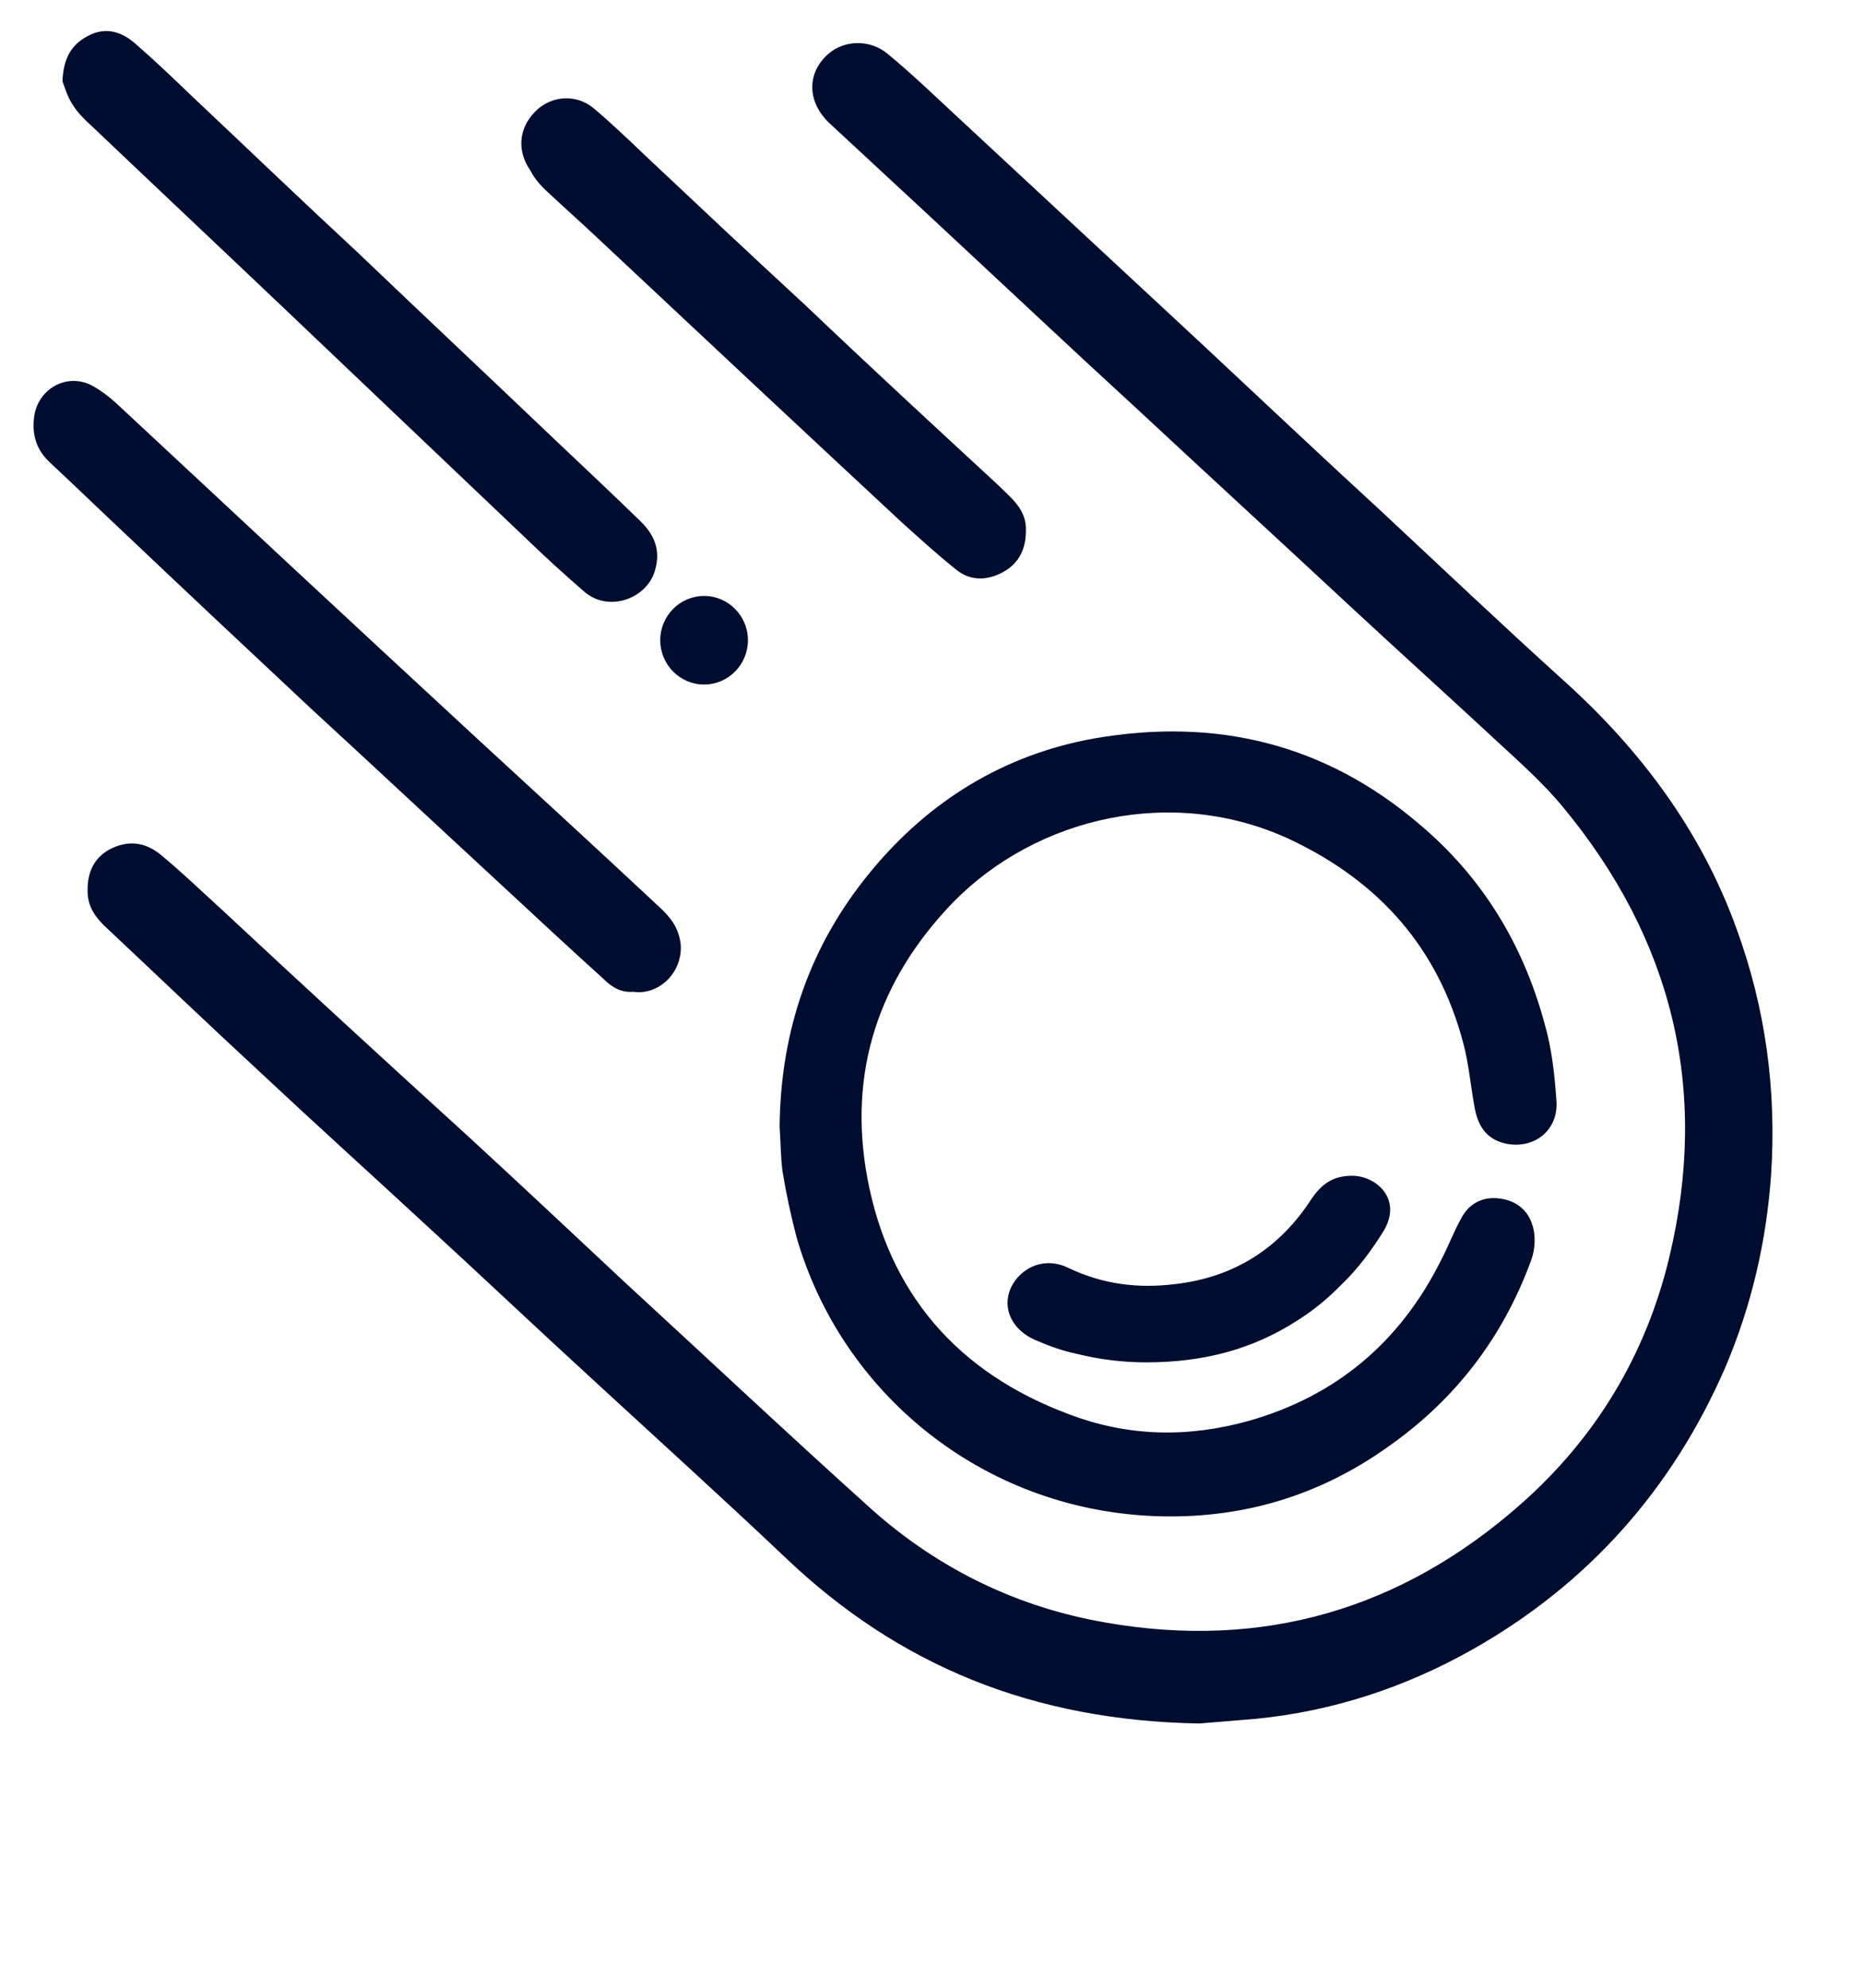
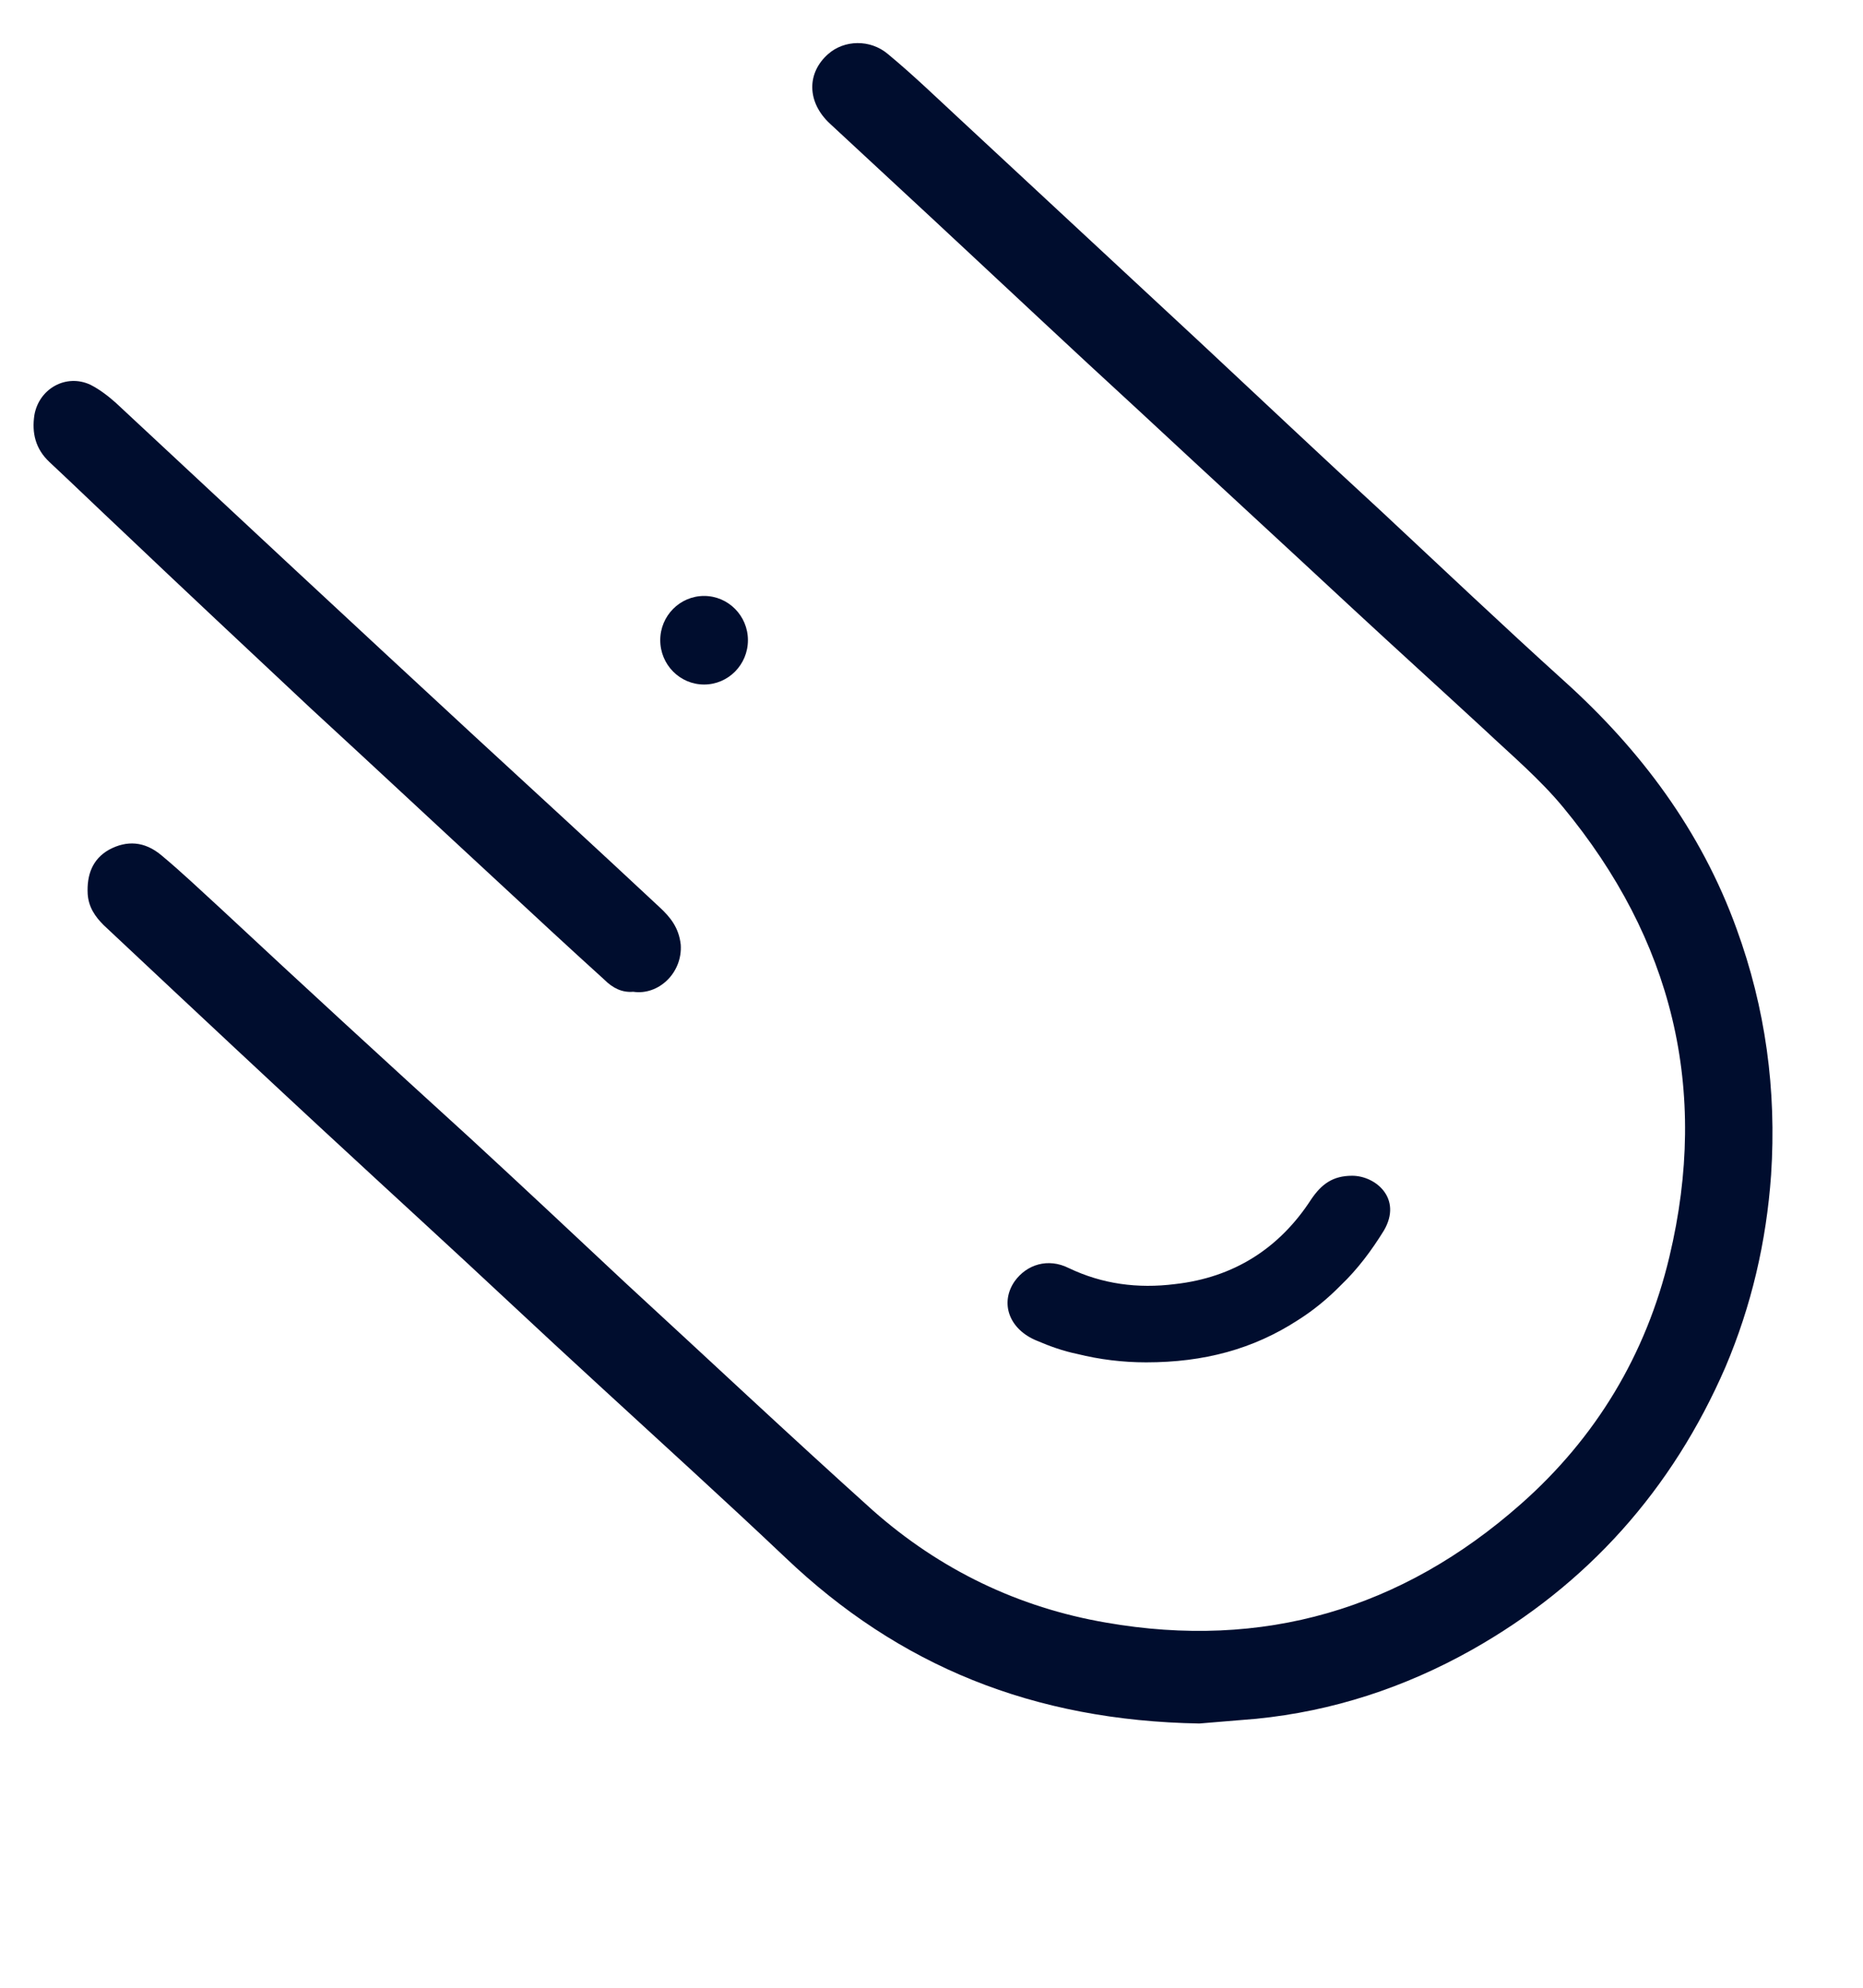
<svg xmlns="http://www.w3.org/2000/svg" width="15" height="16" viewBox="0 0 15 16" fill="none">
-   <path d="M12.593 5.481C12.097 5.033 11.609 4.57 11.121 4.115C10.633 3.667 10.152 3.212 9.664 2.757C9.018 2.157 8.373 1.558 7.727 0.958C7.539 0.784 7.351 0.602 7.149 0.435C7.006 0.314 6.796 0.321 6.668 0.435C6.495 0.587 6.495 0.822 6.683 0.996C6.953 1.247 7.224 1.497 7.494 1.748C8.057 2.271 8.613 2.795 9.176 3.311C9.747 3.842 10.317 4.365 10.888 4.896C11.241 5.223 11.601 5.549 11.954 5.875C12.172 6.08 12.397 6.27 12.585 6.497C13.464 7.56 13.764 8.766 13.441 10.117C13.253 10.906 12.848 11.574 12.247 12.105C11.286 12.955 10.167 13.281 8.906 13.061C8.2 12.94 7.569 12.636 7.028 12.158C6.353 11.551 5.699 10.936 5.031 10.322C4.618 9.935 4.205 9.548 3.785 9.161C3.109 8.546 2.44 7.932 1.772 7.309C1.614 7.165 1.464 7.021 1.299 6.884C1.164 6.771 1.021 6.763 0.879 6.839C0.743 6.915 0.698 7.044 0.706 7.196C0.713 7.302 0.766 7.378 0.834 7.446C1.262 7.848 1.682 8.25 2.11 8.645C2.531 9.039 2.959 9.426 3.387 9.821C3.867 10.261 4.34 10.709 4.821 11.149C5.324 11.612 5.827 12.067 6.323 12.537C7.239 13.41 8.32 13.85 9.657 13.873C9.754 13.865 9.934 13.85 10.115 13.835C10.73 13.774 11.309 13.584 11.849 13.281C12.78 12.757 13.464 11.991 13.892 11.005C14.102 10.511 14.222 9.995 14.26 9.457C14.305 8.774 14.215 8.114 13.982 7.476C13.697 6.687 13.208 6.035 12.593 5.481Z" fill="#000D2E" />
-   <path d="M11.781 8.394C11.826 8.561 11.841 8.743 11.872 8.91C11.902 9.084 11.984 9.175 12.127 9.206C12.352 9.251 12.547 9.1 12.532 8.864C12.517 8.652 12.495 8.439 12.435 8.235C12.262 7.597 11.932 7.058 11.428 6.634C10.663 5.981 9.784 5.776 8.815 5.943C8.087 6.072 7.479 6.444 7.006 7.021C6.525 7.605 6.285 8.288 6.277 9.069C6.285 9.175 6.285 9.304 6.3 9.426C6.33 9.608 6.367 9.782 6.413 9.957C6.773 11.209 7.899 12.142 9.281 12.203C9.972 12.233 10.61 12.051 11.181 11.642C11.721 11.262 12.104 10.761 12.33 10.139C12.36 10.056 12.367 9.942 12.337 9.858C12.3 9.737 12.202 9.661 12.067 9.646C11.932 9.631 11.826 9.691 11.766 9.805C11.706 9.911 11.661 10.033 11.601 10.147C11.271 10.807 10.753 11.239 10.054 11.437C9.566 11.573 9.086 11.566 8.605 11.383C7.712 11.05 7.156 10.412 6.983 9.479C6.826 8.629 7.073 7.886 7.674 7.263C8.35 6.573 9.454 6.315 10.4 6.763C11.113 7.104 11.579 7.635 11.781 8.394Z" fill="#000D2E" />
+   <path d="M12.593 5.481C12.097 5.033 11.609 4.57 11.121 4.115C10.633 3.667 10.152 3.212 9.664 2.757C9.018 2.157 8.373 1.558 7.727 0.958C7.539 0.784 7.351 0.602 7.149 0.435C7.006 0.314 6.796 0.321 6.668 0.435C6.495 0.587 6.495 0.822 6.683 0.996C6.953 1.247 7.224 1.497 7.494 1.748C8.057 2.271 8.613 2.795 9.176 3.311C9.747 3.842 10.317 4.365 10.888 4.896C11.241 5.223 11.601 5.549 11.954 5.875C12.172 6.08 12.397 6.27 12.585 6.497C13.464 7.56 13.764 8.766 13.441 10.117C13.253 10.906 12.848 11.574 12.247 12.105C11.286 12.955 10.167 13.281 8.906 13.061C8.2 12.94 7.569 12.636 7.028 12.158C6.353 11.551 5.699 10.936 5.031 10.322C4.618 9.935 4.205 9.548 3.785 9.161C3.109 8.546 2.44 7.932 1.772 7.309C1.614 7.165 1.464 7.021 1.299 6.884C1.164 6.771 1.021 6.763 0.879 6.839C0.743 6.915 0.698 7.044 0.706 7.196C0.713 7.302 0.766 7.378 0.834 7.446C2.531 9.039 2.959 9.426 3.387 9.821C3.867 10.261 4.34 10.709 4.821 11.149C5.324 11.612 5.827 12.067 6.323 12.537C7.239 13.41 8.32 13.85 9.657 13.873C9.754 13.865 9.934 13.85 10.115 13.835C10.73 13.774 11.309 13.584 11.849 13.281C12.78 12.757 13.464 11.991 13.892 11.005C14.102 10.511 14.222 9.995 14.26 9.457C14.305 8.774 14.215 8.114 13.982 7.476C13.697 6.687 13.208 6.035 12.593 5.481Z" fill="#000D2E" />
  <path d="M2.5 5.7C3.011 6.17 3.514 6.64 4.024 7.111C4.302 7.369 4.58 7.627 4.865 7.885C4.933 7.953 5.008 7.991 5.098 7.983C5.301 8.014 5.496 7.832 5.481 7.604C5.466 7.468 5.399 7.384 5.309 7.301C4.813 6.838 4.317 6.382 3.822 5.927C2.853 5.032 1.892 4.137 0.931 3.241C0.871 3.188 0.803 3.135 0.728 3.097C0.533 3.006 0.315 3.127 0.277 3.34C0.255 3.484 0.285 3.613 0.398 3.719C0.593 3.901 0.781 4.083 0.976 4.266C1.479 4.744 1.99 5.222 2.5 5.7Z" fill="#000D2E" />
-   <path d="M0.743 1.019C1.269 1.519 1.794 2.013 2.32 2.513C2.958 3.12 3.597 3.727 4.235 4.334C4.385 4.479 4.543 4.623 4.7 4.759C4.896 4.934 5.204 4.82 5.271 4.6C5.324 4.433 5.271 4.304 5.151 4.19C4.933 3.978 4.715 3.773 4.498 3.568C3.957 3.052 3.416 2.544 2.883 2.035C2.433 1.618 1.99 1.193 1.539 0.768C1.389 0.624 1.246 0.487 1.089 0.351C0.976 0.252 0.848 0.214 0.706 0.29C0.578 0.358 0.51 0.465 0.503 0.654C0.518 0.692 0.54 0.776 0.586 0.844C0.623 0.905 0.683 0.965 0.743 1.019Z" fill="#000D2E" />
-   <path d="M4.43 1.565C4.543 1.671 4.663 1.777 4.776 1.883C5.602 2.657 6.428 3.431 7.261 4.205C7.404 4.334 7.546 4.463 7.697 4.584C7.809 4.676 7.944 4.676 8.072 4.607C8.2 4.539 8.26 4.425 8.26 4.273C8.267 4.099 8.14 4.008 8.034 3.902C7.516 3.424 6.998 2.946 6.488 2.46C6.052 2.058 5.624 1.656 5.196 1.253C5.061 1.124 4.926 0.995 4.783 0.874C4.64 0.753 4.438 0.768 4.31 0.897C4.175 1.033 4.16 1.216 4.272 1.375C4.31 1.451 4.37 1.511 4.43 1.565Z" fill="#000D2E" />
  <path d="M10.557 9.654C10.302 10.048 9.934 10.283 9.461 10.336C9.16 10.374 8.875 10.336 8.605 10.207C8.439 10.124 8.267 10.177 8.169 10.314C8.049 10.488 8.124 10.701 8.349 10.792C8.454 10.837 8.56 10.875 8.672 10.898C8.852 10.943 9.04 10.966 9.228 10.966C9.693 10.966 10.091 10.86 10.452 10.625C10.572 10.549 10.685 10.458 10.797 10.344C10.932 10.215 11.045 10.063 11.143 9.904C11.293 9.646 11.075 9.464 10.887 9.464C10.73 9.464 10.64 9.532 10.557 9.654Z" fill="#000D2E" />
  <path d="M5.669 5.51C5.864 5.51 6.022 5.35 6.022 5.153C6.022 4.957 5.864 4.797 5.669 4.797C5.474 4.797 5.316 4.957 5.316 5.153C5.316 5.35 5.474 5.51 5.669 5.51Z" fill="#000D2E" />
</svg>